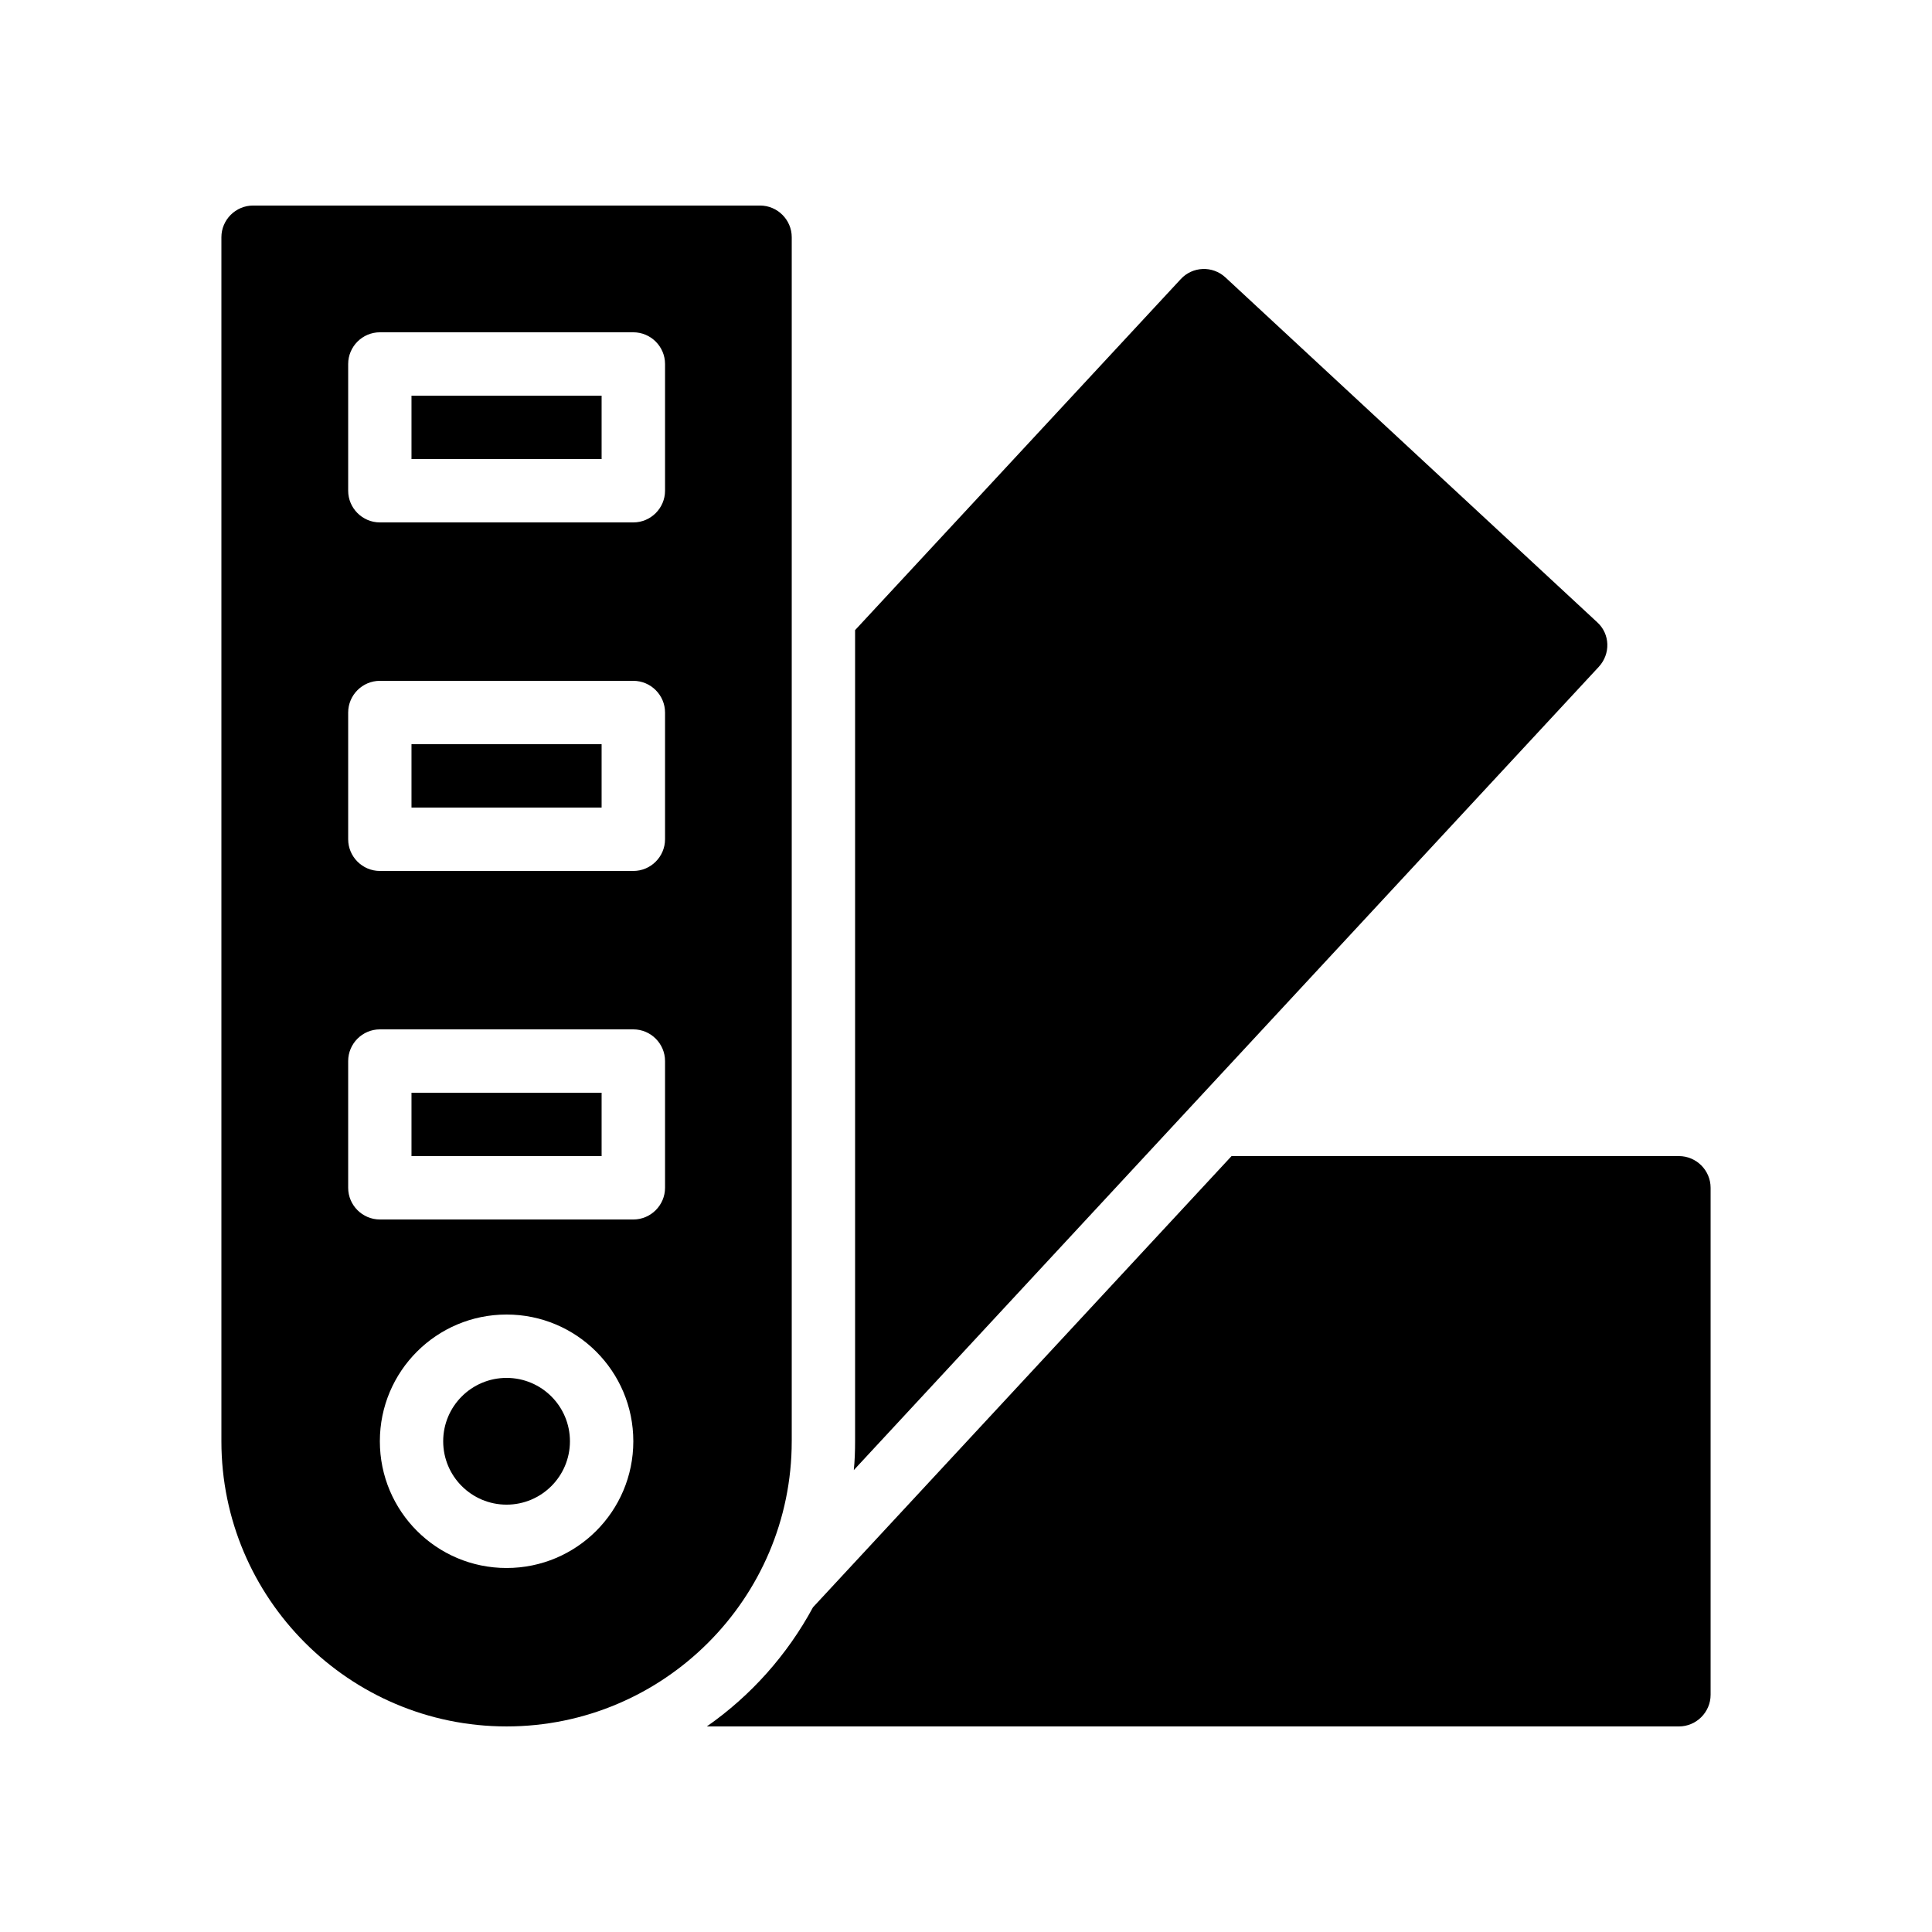
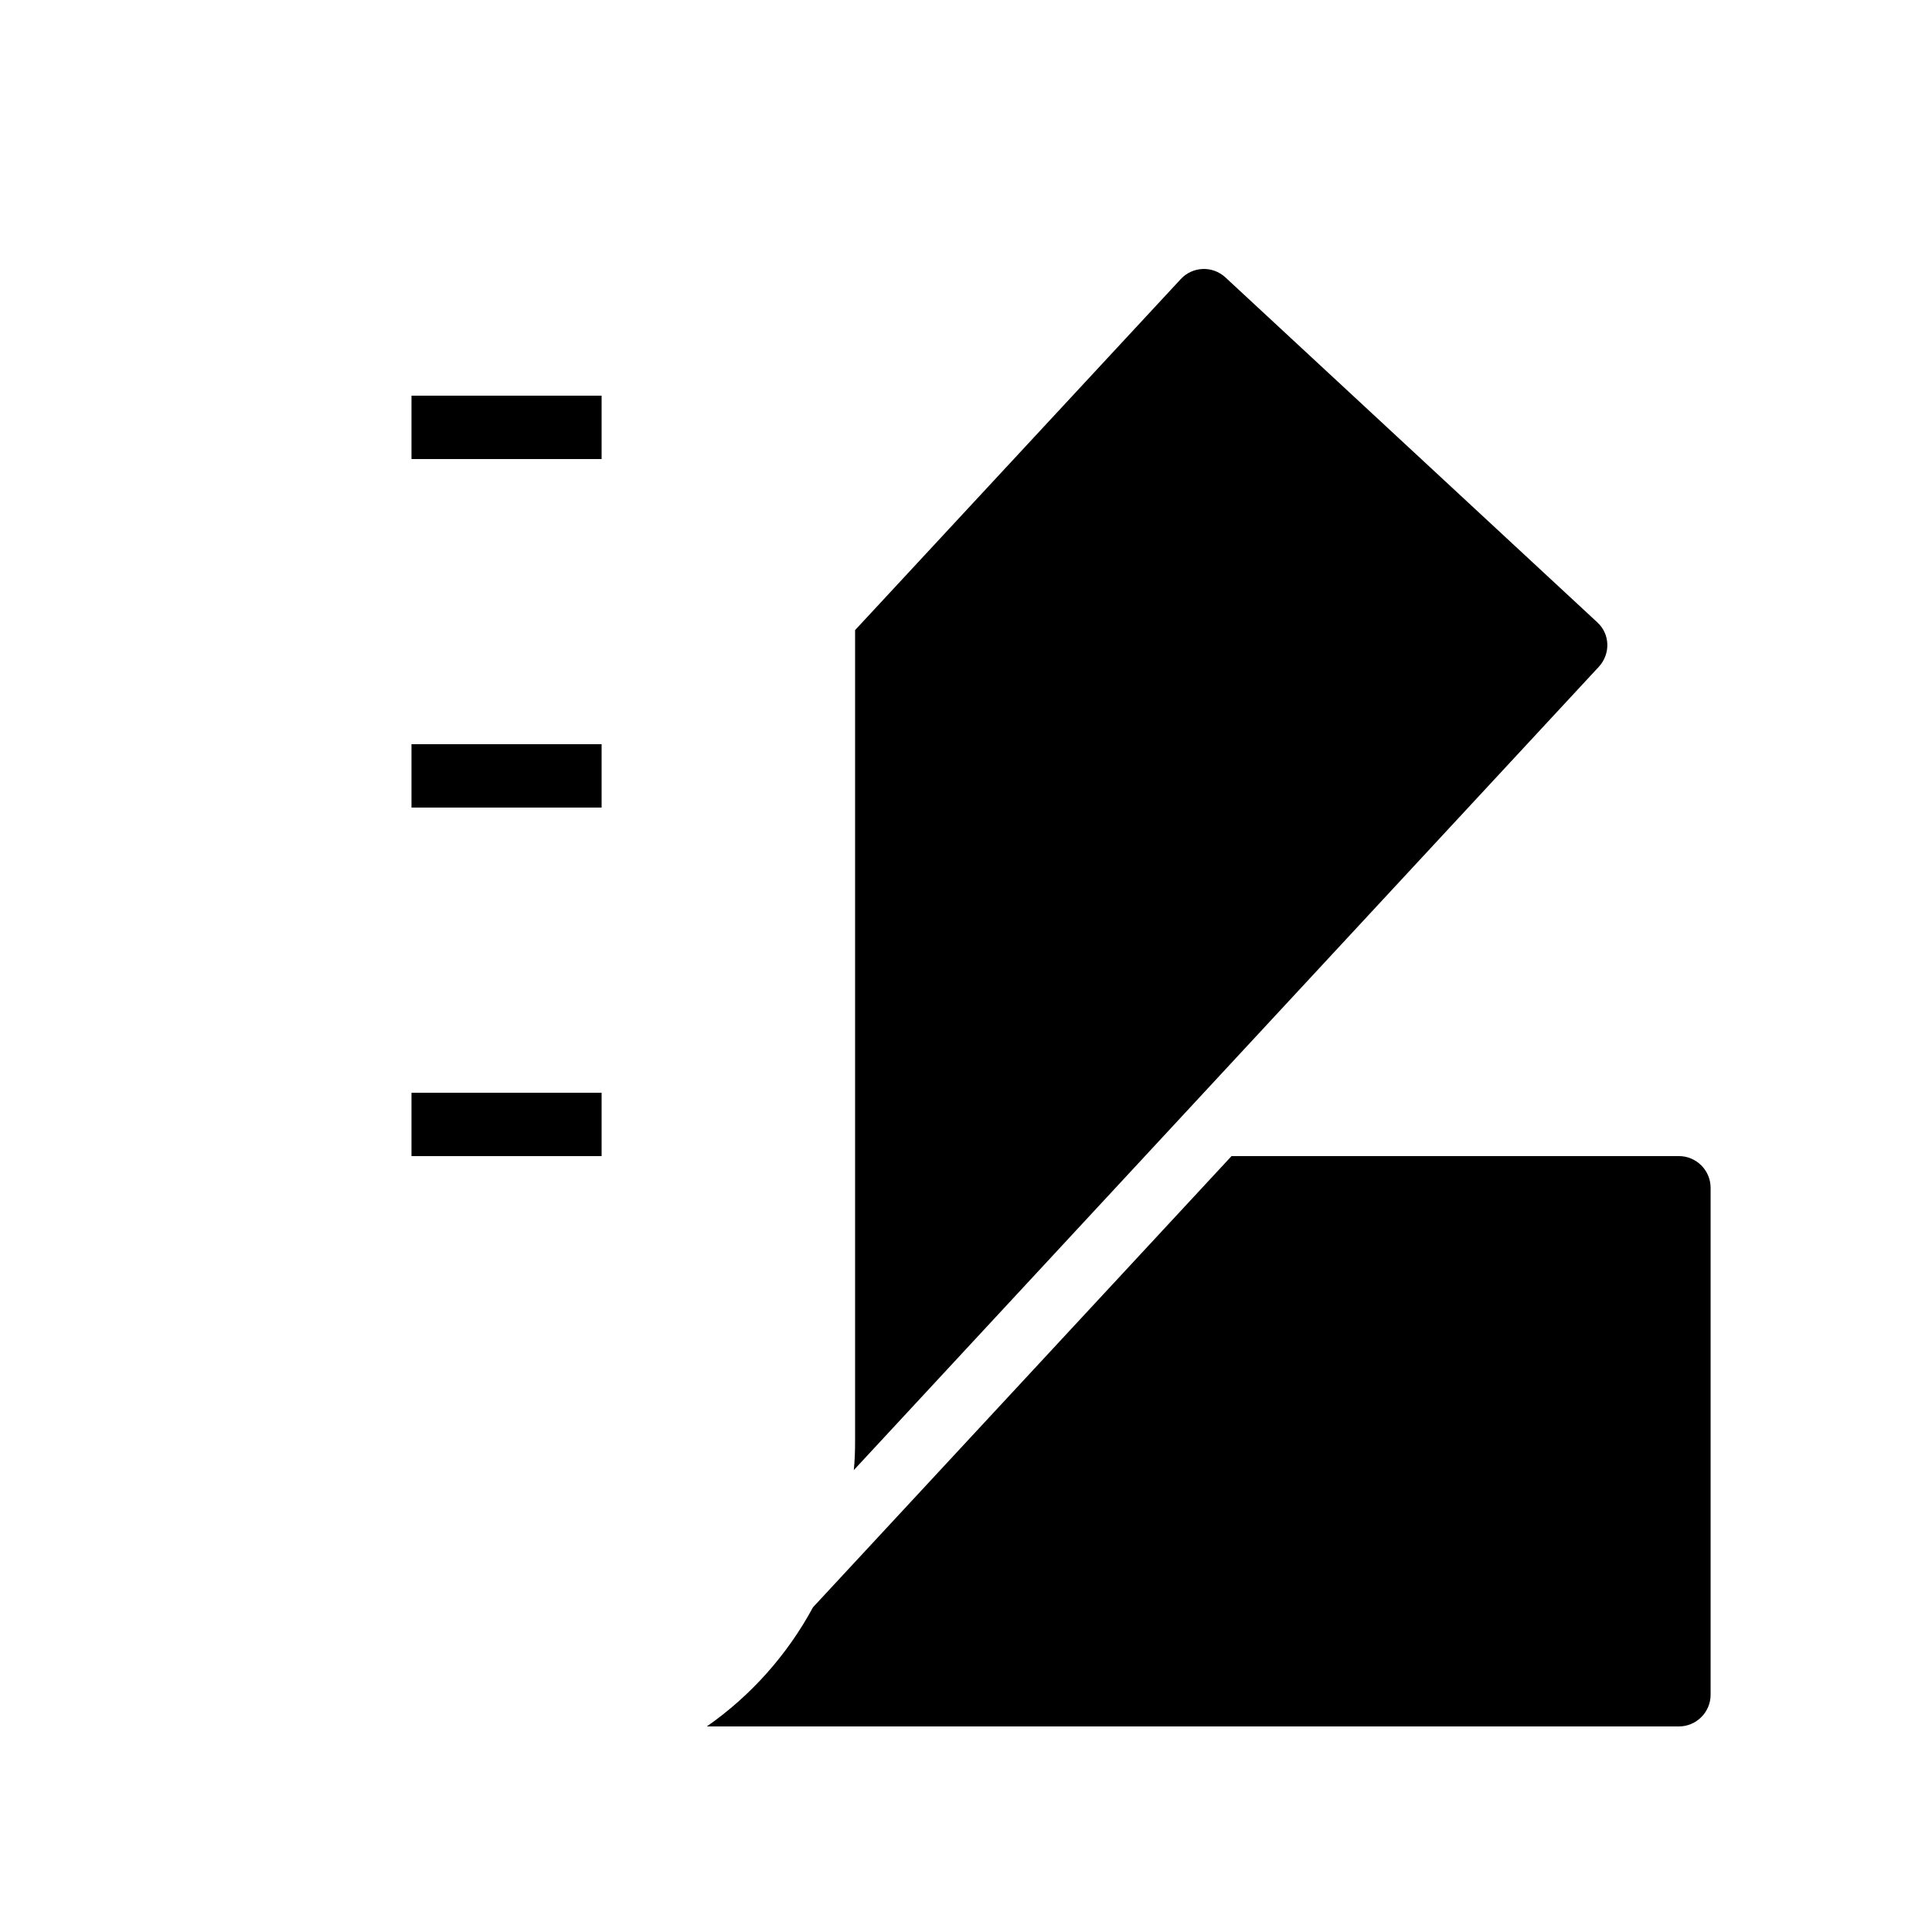
<svg xmlns="http://www.w3.org/2000/svg" fill="#000000" width="800px" height="800px" version="1.1" viewBox="144 144 512 512">
  <g>
-     <path d="m295.04 525.95c0 9.277-7.519 16.797-16.793 16.797-9.277 0-16.797-7.519-16.797-16.797 0-9.273 7.519-16.793 16.797-16.793 9.273 0 16.793 7.519 16.793 16.793" />
    <path d="m253.05 433.59h50.383v16.793h-50.383z" />
-     <path d="m353.82 525.95v-319.08c0-4.617-3.777-8.398-8.398-8.398h-134.35c-4.617 0-8.398 3.777-8.398 8.398v319.08c0 41.648 33.922 75.57 75.57 75.57 41.652 0.004 75.574-33.922 75.574-75.57zm-117.55-285.49c0-4.617 3.777-8.398 8.398-8.398h67.176c4.617 0 8.398 3.777 8.398 8.398v33.586c0 4.617-3.777 8.398-8.398 8.398h-67.176c-4.617 0-8.398-3.777-8.398-8.398zm0 92.367c0-4.617 3.777-8.398 8.398-8.398h67.176c4.617 0 8.398 3.777 8.398 8.398v33.586c0 4.617-3.777 8.398-8.398 8.398h-67.176c-4.617 0-8.398-3.777-8.398-8.398zm0 125.95v-33.586c0-4.617 3.777-8.398 8.398-8.398h67.176c4.617 0 8.398 3.777 8.398 8.398v33.586c0 4.617-3.777 8.398-8.398 8.398h-67.176c-4.621-0.004-8.398-3.781-8.398-8.398zm8.395 67.172c0-18.559 15.031-33.586 33.586-33.586 18.559 0 33.586 15.031 33.586 33.586 0 18.559-15.031 33.586-33.586 33.586-18.555 0.004-33.586-15.027-33.586-33.586z" />
    <path d="m253.05 341.22h50.383v16.793h-50.383z" />
    <path d="m253.05 248.86h50.383v16.793h-50.383z" />
    <path d="m567.68 320.73c3.191-3.441 3.023-8.734-0.418-11.84l-98.496-91.359c-3.441-3.191-8.734-2.938-11.84 0.422l-86.32 93.035v214.96c0 2.602-0.086 5.121-0.336 7.641l77.168-83.211z" />
    <path d="m588.93 450.38h-118.56l-110.92 119.57c-6.801 12.594-16.457 23.426-28.129 31.57l257.61 0.004c4.617 0 8.398-3.777 8.398-8.398v-134.35c0-4.621-3.777-8.398-8.398-8.398z" />
  </g>
</svg>